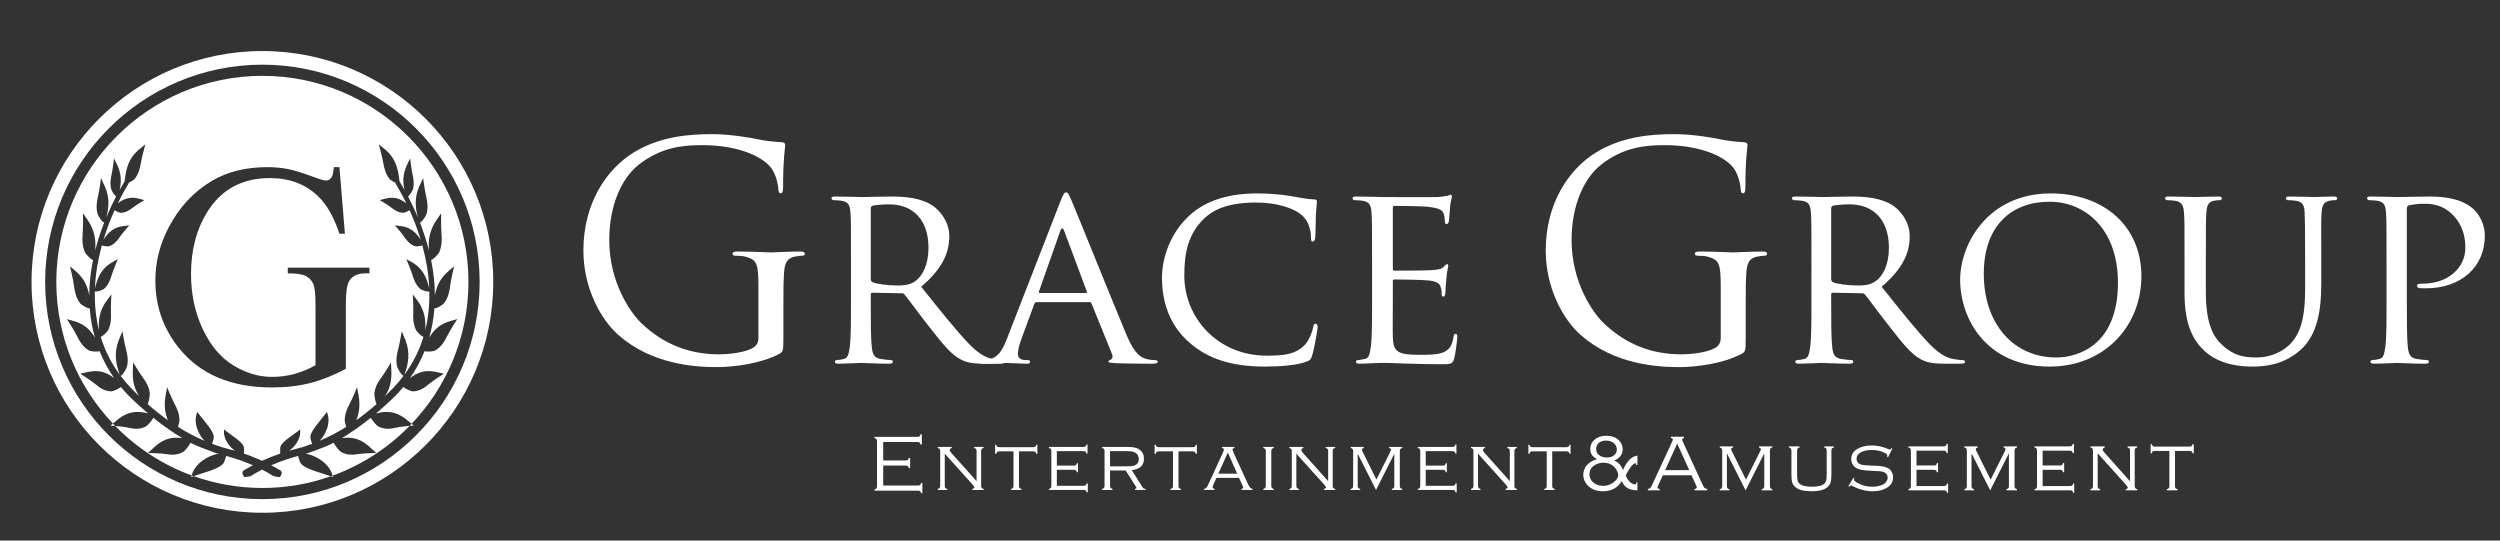
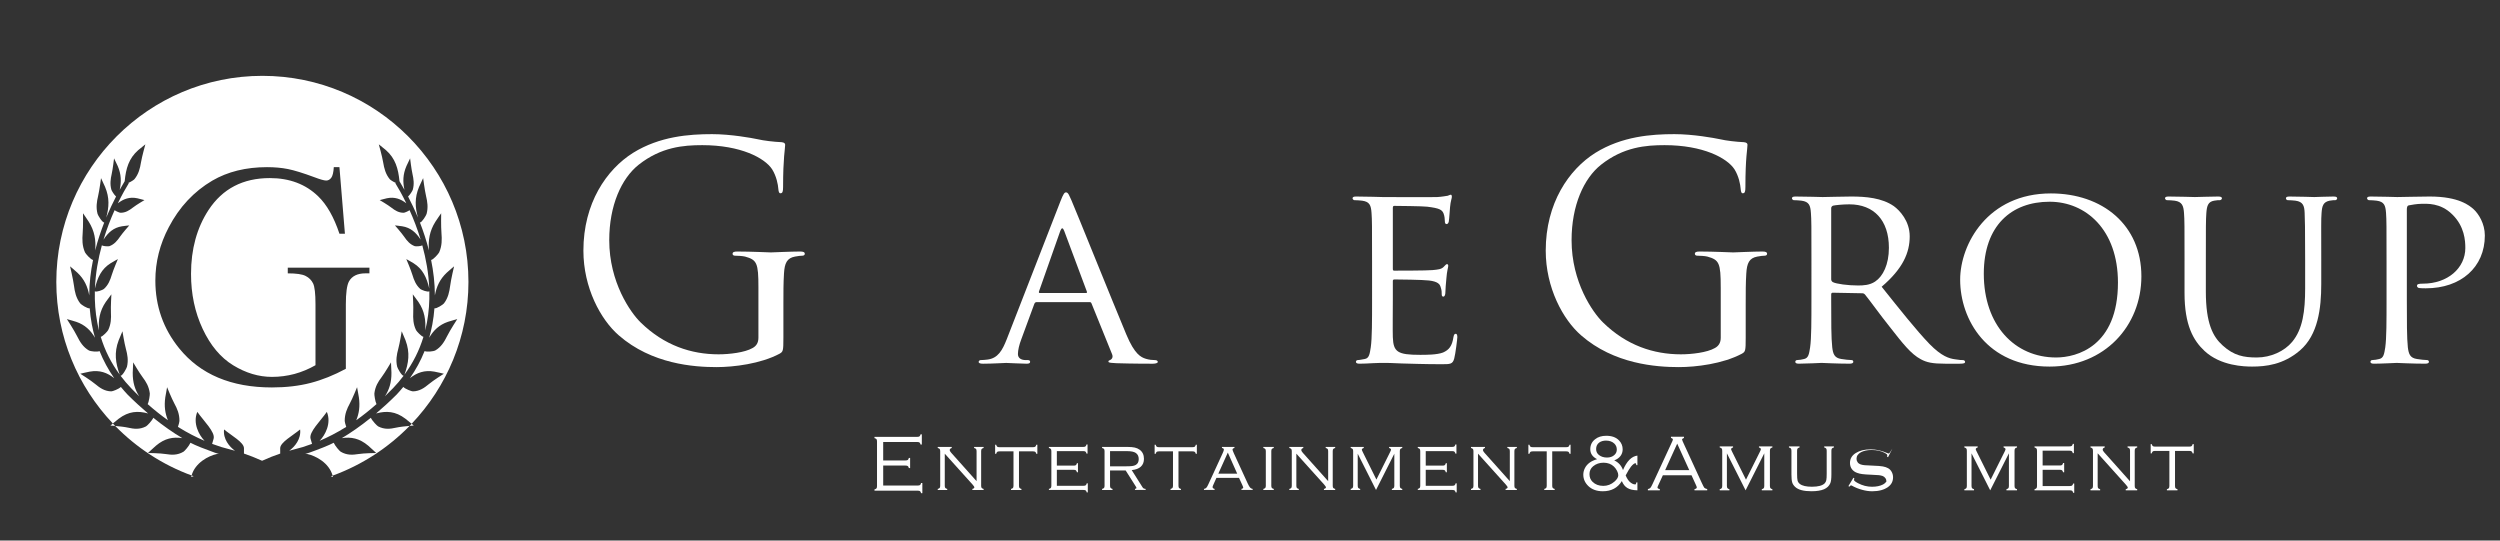
<svg xmlns="http://www.w3.org/2000/svg" version="1.1" x="0px" y="0px" width="444px" height="96px" viewBox="-5.601 -9.066 444 96" enable-background="new -5.601 -9.066 444 96" xml:space="preserve">
  <rect x="-5.601" y="-9.066" width="444" height="96" fill="#333333" stroke="none" />
  <defs>
</defs>
-   <path fill="#FFFFFF" d="M47.665,72.943c-0.071-0.2-0.236-0.688-0.35-1.033c-1.266,0.354-2.925,0.858-4.747,1.657  c0.521,0.271,1.054,0.563,1.592,0.886c0.664,0.392-0.062,1.218-0.062,1.218s-0.986-0.097-1.169-0.207  c-0.665-0.42-1.331-0.794-1.982-1.128c-0.656,0.334-1.318,0.708-1.987,1.128c-0.179,0.11-1.166,0.207-1.166,0.207  s-0.723-0.826-0.067-1.218c0.545-0.323,1.079-0.615,1.599-0.886c-1.824-0.799-3.484-1.303-4.748-1.657  c-0.117,0.345-0.276,0.833-0.35,1.033c-0.455,1.203-3.305,1.793-5.437,2.554c3.821,1.355,7.93,2.102,12.209,2.102  c4.26,0,8.348-0.739,12.153-2.083C51.014,74.745,48.119,74.158,47.665,72.943z" />
  <path fill="#FFFFFF" d="M61.567,66.665c-0.205-0.104-1.038-0.961-1.31-1.535c-1.833,1.483-3.557,2.671-5.148,3.618  c1.632-0.247,3.112,0.013,4.691,1.344c0.396,0.337,1.414,1.295,1.414,1.295s-2.135,0.021-3.189,0.19  c-1.009,0.164-2.032,0.226-3.121-0.42c-0.2-0.115-0.981-1.001-1.238-1.591c-0.869,0.468-2.625,1.152-4.353,1.771  c-0.18,0.067-0.42,0.135-0.704,0.213l0.337,0.005c1.553,0.337,3.899,1.582,4.527,3.852c5.213-1.896,9.873-4.947,13.678-8.838  c-0.715,0.063-1.793,0.176-2.445,0.323C63.7,67.12,62.683,67.241,61.567,66.665z" />
  <path fill="#FFFFFF" d="M32.944,71.556l0.336-0.005c-0.285-0.078-0.521-0.146-0.706-0.213c-1.722-0.619-3.485-1.304-4.35-1.771  c-0.259,0.59-1.035,1.476-1.234,1.591c-1.09,0.646-2.112,0.584-3.125,0.42c-1.05-0.17-3.185-0.19-3.185-0.19  s1.017-0.958,1.413-1.295c1.574-1.331,3.057-1.591,4.685-1.344c-1.59-0.947-3.311-2.135-5.148-3.618  c-0.267,0.574-1.102,1.432-1.307,1.535c-1.118,0.576-2.134,0.455-3.137,0.228c-0.617-0.142-1.615-0.248-2.328-0.313  c3.781,3.862,8.401,6.897,13.57,8.794C29.065,73.126,31.397,71.891,32.944,71.556z" />
  <path fill="#FFFFFF" d="M41,4.403c-20.182,0-36.6,16.418-36.6,36.598c0,9.732,3.826,18.583,10.043,25.146  c0.341-0.286,0.795-0.664,1.032-0.843c1.792-1.357,3.417-1.43,5.225-0.938c-1.171-0.994-2.392-2.104-3.648-3.357  c-0.416-0.442-0.812-0.894-1.187-1.354c-0.398,0.393-1.478,0.789-1.699,0.785c-1.169-0.019-2.027-0.606-2.836-1.286  c-0.84-0.699-2.669-1.845-2.669-1.845s1.22-0.299,1.68-0.375c1.757-0.313,3.083,0.179,4.341,1.161  c-1.053-1.511-1.921-3.113-2.602-4.81c-0.45,0.205-1.651,0.025-1.863-0.092C9.161,52.6,8.586,51.637,8.08,50.618  c-0.527-1.063-1.801-3.011-1.801-3.011s1.207,0.329,1.654,0.48c1.552,0.532,2.554,1.498,3.337,2.827  c-0.224-0.777-0.419-1.57-0.567-2.382c-0.178-0.956-0.299-1.901-0.371-2.841c-0.404,0.084-1.526-0.663-1.682-0.87  c-0.75-0.97-0.974-2.063-1.116-3.174c-0.148-1.156-0.691-3.411-0.691-3.411s0.959,0.805,1.305,1.13  c1.229,1.156,1.818,2.475,2.101,4.027c0.013-2.181,0.265-4.295,0.674-6.288c-0.412-0.063-1.321-1.11-1.429-1.354  c-0.516-1.17-0.5-2.296-0.411-3.419c0.104-1.168,0.057-3.521,0.057-3.521s0.753,1.071,1.015,1.491  c1.055,1.671,1.297,3.293,1.153,5.106c0.449-1.777,1.012-3.447,1.603-4.957c-0.339,0.019-1.113-1.261-1.182-1.52  c-0.308-1.162-0.144-2.18,0.093-3.18c0.244-1.038,0.519-3.183,0.519-3.183s0.535,1.123,0.717,1.554  c0.819,1.935,0.717,3.608,0.203,5.46c0.591-1.417,1.198-2.678,1.75-3.746c-0.326-0.278-0.778-1.022-0.83-1.202  c-0.283-1.013-0.146-1.907,0.051-2.783c0.206-0.912,0.421-2.792,0.421-2.792s0.483,0.976,0.647,1.35  c0.65,1.496,0.664,2.822,0.354,4.24c0.34-0.606,0.643-1.119,0.889-1.53c0.216-2.267,0.734-4.047,2.399-5.517  c0.336-0.295,1.272-1.032,1.272-1.032s-0.593,2.12-0.778,3.209c-0.17,1.047-0.416,2.072-1.161,2.975  c-0.103,0.129-0.622,0.471-1.072,0.659l0.064,0.071c-0.459,0.745-1.166,1.967-1.941,3.555c1.027-0.786,2.08-1.177,3.465-0.89  c0.346,0.074,1.262,0.324,1.262,0.324s-1.418,0.827-2.077,1.342c-0.634,0.492-1.3,0.919-2.186,0.907  c-0.136-0.003-0.681-0.215-1.04-0.456c-0.684,1.515-1.382,3.29-1.973,5.236c0.832-1.273,1.777-2.138,3.289-2.379  c0.344-0.063,1.29-0.155,1.29-0.155s-1.157,1.3-1.659,2.025c-0.484,0.703-1.013,1.35-1.869,1.66  c-0.156,0.056-0.979,0.043-1.343-0.137c-0.648,2.356-1.116,4.943-1.228,7.65c0.465-1.965,1.151-3.46,2.8-4.489  c0.339-0.215,1.28-0.729,1.28-0.729s-0.792,1.838-1.085,2.797c-0.277,0.928-0.626,1.822-1.41,2.517  c-0.172,0.152-1.321,0.61-1.6,0.409c-0.042,1.822,0.082,3.689,0.437,5.578c0.082,0.465,0.19,0.92,0.297,1.369  c-0.128-1.842,0.103-3.44,1.216-5.072c0.254-0.373,0.989-1.34,0.989-1.34s-0.131,2.157-0.082,3.229  c0.051,1.032,0.025,2.069-0.491,3.127c-0.106,0.217-0.922,1.101-1.319,1.197c0.736,2.424,1.855,4.652,3.371,6.711  c-0.74-2.062-1.027-3.877-0.185-6.101c0.167-0.441,0.668-1.6,0.668-1.6s0.339,2.119,0.616,3.137c0.268,0.979,0.465,1.984,0.19,3.162  c-0.062,0.271-0.802,1.622-1.136,1.605c0.565,0.756,1.19,1.486,1.865,2.194c0.483,0.509,0.968,0.986,1.447,1.448  c-0.743-1.145-1.174-2.435-1.156-4.183c0.007-0.499,0.08-1.842,0.08-1.842s1.058,1.819,1.675,2.635  c0.591,0.784,1.125,1.628,1.279,2.876c0.026,0.237-0.136,1.434-0.38,1.904c1.233,1.087,2.435,2.036,3.596,2.86  c-0.49-1.19-0.693-2.464-0.467-4.061c0.073-0.493,0.319-1.805,0.319-1.805s0.803,1.997,1.305,2.921  c0.483,0.888,0.905,1.825,0.889,3.087c-0.002,0.145-0.113,0.602-0.264,1.043c1.699,1.062,3.291,1.864,4.745,2.484l-0.021-0.014  c-0.995-1.012-2.123-3.133-1.285-5.138c1.143,1.63,3.191,3.577,2.902,4.738c-0.051,0.185-0.179,0.644-0.272,0.945  c0.579,0.216,1.129,0.405,1.65,0.567c0.462,0.146,1.294,0.336,2.414,0.66c-1.008-0.719-2.152-2.117-1.943-3.787  c1.336,1.109,3.505,2.276,3.535,3.313c0.009,0.193,0.006,0.72,0,0.972c0.961,0.329,2.045,0.742,3.22,1.277  c1.174-0.535,2.257-0.948,3.218-1.277c-0.005-0.252-0.007-0.778-0.005-0.972c0.032-1.037,2.204-2.204,3.54-3.313  c0.206,1.67-0.937,3.068-1.945,3.787c1.12-0.324,1.956-0.515,2.419-0.66c0.521-0.162,1.068-0.352,1.643-0.567  c-0.087-0.302-0.22-0.761-0.268-0.945c-0.293-1.161,1.757-3.108,2.898-4.738c0.838,2.005-0.285,4.126-1.283,5.138l-0.023,0.014  c1.454-0.62,3.052-1.423,4.748-2.484c-0.154-0.441-0.264-0.898-0.268-1.043c-0.01-1.262,0.413-2.199,0.89-3.087  c0.503-0.924,1.304-2.921,1.304-2.921s0.252,1.312,0.322,1.805c0.225,1.597,0.025,2.87-0.466,4.061  c1.162-0.824,2.365-1.773,3.592-2.86c-0.241-0.471-0.403-1.667-0.376-1.904c0.15-1.248,0.685-2.092,1.281-2.876  c0.61-0.815,1.672-2.635,1.672-2.635s0.075,1.343,0.079,1.842c0.022,1.748-0.415,3.038-1.156,4.183  c0.479-0.462,0.961-0.939,1.447-1.448c0.679-0.708,1.297-1.438,1.868-2.194c-0.335,0.017-1.075-1.335-1.142-1.605  c-0.273-1.178-0.075-2.184,0.19-3.162c0.277-1.018,0.616-3.137,0.616-3.137s0.503,1.158,0.675,1.6  c0.837,2.224,0.551,4.039-0.19,6.101c1.515-2.059,2.637-4.287,3.375-6.711c-0.4-0.097-1.211-0.98-1.317-1.197  c-0.515-1.058-0.542-2.095-0.496-3.127c0.051-1.071-0.08-3.229-0.08-3.229s0.732,0.967,0.989,1.34  c1.11,1.632,1.343,3.23,1.215,5.072c0.11-0.449,0.213-0.904,0.303-1.369c0.347-1.889,0.476-3.756,0.433-5.578  c-0.281,0.201-1.427-0.257-1.602-0.409c-0.781-0.694-1.13-1.589-1.41-2.517c-0.291-0.959-1.082-2.797-1.082-2.797  s0.941,0.514,1.278,0.729c1.646,1.029,2.335,2.524,2.801,4.489c-0.11-2.707-0.586-5.294-1.233-7.65  c-0.358,0.18-1.182,0.192-1.341,0.137c-0.855-0.311-1.387-0.957-1.87-1.66c-0.505-0.726-1.654-2.025-1.654-2.025  s0.945,0.092,1.291,0.155c1.51,0.241,2.45,1.105,3.283,2.379c-0.592-1.946-1.287-3.722-1.972-5.236  c-0.36,0.241-0.901,0.453-1.04,0.456c-0.889,0.012-1.552-0.415-2.184-0.907c-0.659-0.515-2.081-1.342-2.081-1.342  s0.914-0.25,1.263-0.324c1.387-0.287,2.436,0.104,3.463,0.89c-0.771-1.588-1.479-2.81-1.941-3.555l0.067-0.071  c-0.449-0.188-0.971-0.53-1.071-0.659c-0.742-0.902-0.991-1.928-1.166-2.975c-0.179-1.089-0.776-3.209-0.776-3.209  s0.936,0.737,1.275,1.032c1.662,1.47,2.178,3.25,2.4,5.517c0.246,0.411,0.549,0.924,0.882,1.53c-0.307-1.418-0.292-2.744,0.36-4.24  c0.165-0.374,0.643-1.35,0.643-1.35s0.219,1.88,0.425,2.792c0.196,0.876,0.332,1.771,0.049,2.783  c-0.049,0.18-0.506,0.924-0.833,1.202c0.558,1.068,1.165,2.329,1.754,3.746c-0.517-1.852-0.615-3.525,0.198-5.46  c0.185-0.431,0.723-1.554,0.723-1.554s0.272,2.145,0.517,3.183c0.238,1,0.404,2.018,0.092,3.18c-0.067,0.259-0.845,1.538-1.179,1.52  c0.59,1.51,1.148,3.18,1.598,4.957c-0.138-1.813,0.098-3.436,1.156-5.106c0.263-0.42,1.018-1.491,1.018-1.491  s-0.049,2.354,0.052,3.521c0.091,1.123,0.107,2.249-0.407,3.419c-0.114,0.243-1.018,1.291-1.431,1.354  c0.405,1.993,0.664,4.107,0.67,6.288c0.288-1.553,0.877-2.871,2.104-4.027c0.347-0.325,1.305-1.13,1.305-1.13  s-0.542,2.255-0.688,3.411c-0.146,1.111-0.368,2.204-1.114,3.174c-0.163,0.207-1.287,0.954-1.688,0.87  c-0.072,0.939-0.187,1.885-0.368,2.841c-0.151,0.812-0.343,1.604-0.564,2.382c0.779-1.329,1.781-2.295,3.334-2.827  c0.443-0.151,1.653-0.48,1.653-0.48s-1.27,1.948-1.797,3.011c-0.505,1.019-1.085,1.981-2.142,2.575  c-0.208,0.117-1.408,0.297-1.865,0.092c-0.682,1.696-1.55,3.299-2.604,4.81c1.259-0.982,2.586-1.475,4.341-1.161  c0.46,0.076,1.687,0.375,1.687,0.375s-1.829,1.146-2.669,1.845c-0.81,0.68-1.668,1.268-2.836,1.286  c-0.225,0.004-1.303-0.393-1.7-0.785c-0.377,0.46-0.772,0.911-1.186,1.354c-1.258,1.254-2.477,2.363-3.647,3.357  c1.808-0.491,3.428-0.419,5.22,0.938c0.252,0.188,0.749,0.602,1.095,0.893c6.244-6.568,10.089-15.438,10.089-25.195  C77.598,20.821,61.184,4.403,41,4.403z M60.011,39.479h-0.689c-1.432,0-2.414,0.478-2.949,1.438  c-0.368,0.688-0.552,2.038-0.552,4.055v11.46c-2.115,1.138-4.201,1.975-6.262,2.51c-2.059,0.534-4.351,0.802-6.871,0.802  c-7.229,0-12.722-2.318-16.474-6.955c-2.813-3.475-4.224-7.482-4.224-12.024c0-3.299,0.791-6.45,2.38-9.467  c1.875-3.589,4.448-6.344,7.727-8.279c2.74-1.598,5.981-2.398,9.713-2.398c1.364,0,2.598,0.111,3.713,0.332  c1.112,0.219,2.692,0.705,4.736,1.464c1.028,0.392,1.721,0.581,2.066,0.581c0.351,0,0.652-0.16,0.898-0.482  c0.248-0.324,0.401-0.956,0.458-1.895h1.002l0.973,11.82h-0.973c-0.978-2.939-2.235-5.157-3.781-6.647  c-2.227-2.153-5.088-3.232-8.582-3.232c-4.769,0-8.396,1.889-10.877,5.657c-2.082,3.181-3.118,6.969-3.118,11.362  c0,3.571,0.686,6.823,2.068,9.765c1.378,2.938,3.188,5.1,5.423,6.466c2.235,1.369,4.531,2.058,6.884,2.058  c1.382,0,2.719-0.18,4.003-0.522c1.29-0.352,2.529-0.867,3.726-1.553v-10.82c0-1.886-0.142-3.122-0.426-3.707  c-0.29-0.584-0.728-1.025-1.332-1.328c-0.598-0.308-1.654-0.458-3.165-0.458v-1.006h14.504V39.479z" />
-   <path fill="#FFFFFF" d="M41,0C18.36,0,0,18.357,0,41.001c0,22.642,18.36,41,41,41c22.641,0,41.002-18.358,41.002-41  C82.002,18.357,63.641,0,41,0z M41,79.582c-21.275,0-38.583-17.305-38.583-38.581S19.725,2.42,41,2.42  c21.276,0,38.583,17.305,38.583,38.581S62.276,79.582,41,79.582z" />
  <path fill="#FFFFFF" d="M53.542,75.661c-0.019-0.087-0.044-0.17-0.068-0.254c-0.106,0.038-0.215,0.07-0.321,0.108  C53.286,75.563,53.416,75.611,53.542,75.661z" />
  <path fill="#FFFFFF" d="M67.881,66.511c0,0-0.157-0.134-0.373-0.314c-0.119,0.123-0.237,0.249-0.357,0.373  C67.582,66.532,67.881,66.511,67.881,66.511z" />
  <path fill="#FFFFFF" d="M28.352,75.661c0.142-0.056,0.289-0.109,0.439-0.164c-0.12-0.043-0.243-0.079-0.363-0.124  C28.4,75.469,28.372,75.563,28.352,75.661z" />
  <path fill="#FFFFFF" d="M14.011,66.511c0,0,0.357,0.024,0.847,0.068c-0.14-0.143-0.276-0.288-0.414-0.433  C14.2,66.351,14.011,66.511,14.011,66.511z" />
  <path fill="#FFFFFF" d="M129.095,41.938c0-4.276-0.262-4.855-2.37-5.435c-0.428-0.107-1.323-0.158-1.799-0.158  c-0.214,0-0.421-0.107-0.421-0.32c0-0.317,0.262-0.421,0.848-0.421c2.371,0,5.693,0.159,5.955,0.159  c0.269,0,3.595-0.159,5.176-0.159c0.579,0,0.845,0.104,0.845,0.421c0,0.213-0.21,0.32-0.424,0.32c-0.365,0-0.686,0.051-1.316,0.158  c-1.427,0.266-1.848,1.158-1.954,3.009c-0.104,1.688-0.104,3.271-0.104,5.486v5.913c0,2.371-0.055,2.479-0.686,2.847  c-3.377,1.796-8.133,2.374-11.187,2.374c-4.015,0-11.51-0.526-17.368-5.645c-3.219-2.798-6.279-8.446-6.279-15.042  c0-8.443,4.115-14.405,8.815-17.362c4.749-2.949,9.974-3.325,14.036-3.325c3.325,0,7.075,0.686,8.074,0.899  c1.109,0.262,2.957,0.476,4.273,0.527c0.53,0.052,0.634,0.266,0.634,0.473c0,0.74-0.368,2.219-0.368,7.494  c0,0.845-0.107,1.107-0.476,1.107c-0.266,0-0.317-0.314-0.369-0.789c-0.052-0.742-0.317-2.22-1.109-3.484  c-1.316-2.006-5.594-4.273-12.399-4.273c-3.325,0-7.285,0.316-11.297,3.48c-3.06,2.434-5.224,7.23-5.224,13.409  c0,7.44,3.749,12.823,5.596,14.615c4.17,4.066,8.971,5.645,13.826,5.645c1.902,0,4.646-0.317,6.018-1.109  c0.688-0.365,1.054-0.948,1.054-1.841V41.938z" />
-   <path fill="#FFFFFF" d="M145.533,37.199c0-6.097,0-7.206-0.09-8.45c-0.093-1.34-0.323-1.988-1.661-2.174  c-0.323-0.045-1.02-0.09-1.385-0.09c-0.138,0-0.324-0.184-0.324-0.324c0-0.23,0.187-0.324,0.648-0.324  c1.847,0,4.569,0.094,4.8,0.094c0.417,0,3.836-0.094,5.08-0.094c2.588,0,5.448,0.234,7.571,1.709  c1.02,0.738,2.818,2.633,2.818,5.355c0,2.912-1.199,5.728-4.986,8.96c3.322,4.156,6.142,7.713,8.495,10.16  c2.171,2.219,3.515,2.584,4.528,2.722c0.785,0.142,1.199,0.142,1.43,0.142c0.231,0,0.369,0.187,0.369,0.32  c0,0.234-0.231,0.324-0.965,0.324h-2.547c-2.306,0-3.322-0.231-4.339-0.786c-1.754-0.923-3.232-2.815-5.541-5.769  c-1.71-2.126-3.509-4.666-4.384-5.728c-0.187-0.183-0.279-0.228-0.555-0.228l-5.173-0.097c-0.187,0-0.279,0.097-0.279,0.324v0.924  c0,3.791,0,6.837,0.187,8.453c0.141,1.151,0.368,1.889,1.616,2.071c0.555,0.097,1.427,0.189,1.802,0.189  c0.276,0,0.32,0.187,0.32,0.32c0,0.187-0.183,0.324-0.644,0.324c-2.22,0-4.805-0.138-4.99-0.138c-0.045,0-2.768,0.138-4.015,0.138  c-0.414,0-0.648-0.09-0.648-0.324c0-0.134,0.09-0.32,0.324-0.32c0.369,0,0.879-0.093,1.247-0.189  c0.786-0.183,0.876-0.92,1.062-2.071c0.228-1.616,0.228-4.711,0.228-8.498V37.199z M149.045,40.524c0,0.228,0.093,0.372,0.279,0.507  c0.6,0.324,2.678,0.604,4.473,0.604c0.976,0,2.082-0.049,3.054-0.696c1.386-0.924,2.446-3.002,2.446-6.004  c0-4.893-2.678-7.712-7.022-7.712c-1.199,0-2.488,0.142-2.902,0.234c-0.186,0.089-0.327,0.228-0.327,0.454V40.524z" />
  <path fill="#FFFFFF" d="M182.755,26.623c0.511-1.292,0.693-1.523,0.969-1.523c0.413,0,0.555,0.559,0.972,1.431  c0.737,1.664,7.251,17.871,9.746,23.826c1.475,3.512,2.584,4.021,3.46,4.298c0.6,0.186,1.199,0.23,1.612,0.23  c0.234,0,0.51,0.09,0.51,0.32c0,0.234-0.461,0.324-0.923,0.324c-0.6,0-3.602,0-6.417-0.09c-0.786-0.048-1.43-0.048-1.43-0.279  c0-0.186,0.089-0.186,0.275-0.275c0.23-0.093,0.645-0.413,0.368-1.064l-3.646-9.002c-0.097-0.186-0.138-0.23-0.369-0.23h-9.377  c-0.183,0-0.323,0.093-0.413,0.32l-2.31,6.279c-0.372,0.972-0.6,1.943-0.6,2.633c0,0.785,0.693,1.064,1.386,1.064h0.369  c0.323,0,0.413,0.142,0.413,0.32c0,0.234-0.23,0.324-0.6,0.324c-0.969,0-3.185-0.138-3.649-0.138c-0.413,0-2.443,0.138-4.107,0.138  c-0.504,0-0.786-0.09-0.786-0.324c0-0.179,0.187-0.32,0.372-0.32c0.275,0,0.875-0.045,1.199-0.093  c1.848-0.231,2.633-1.616,3.415-3.604L182.755,26.623z M187.28,42.972c0.186,0,0.186-0.097,0.138-0.276l-4.019-10.762  c-0.228-0.6-0.458-0.6-0.689,0l-3.79,10.762c-0.042,0.18,0,0.276,0.141,0.276H187.28z" />
-   <path fill="#FFFFFF" d="M205.707,51.835c-3.974-3.415-4.942-7.896-4.942-11.634c0-2.633,0.969-7.206,4.573-10.711  c2.443-2.357,6.141-4.204,12.375-4.204c1.612,0,3.925,0.138,5.91,0.461c1.523,0.276,2.818,0.555,4.156,0.6  c0.413,0,0.506,0.184,0.506,0.414c0,0.327-0.093,0.785-0.183,2.219c-0.048,1.297-0.048,3.464-0.096,4.016  c-0.045,0.604-0.228,0.834-0.462,0.834c-0.276,0-0.32-0.279-0.32-0.834c0-1.52-0.651-3.092-1.706-3.922  c-1.434-1.203-4.391-2.172-7.995-2.172c-5.214,0-7.705,1.383-9.14,2.727c-3.001,2.768-3.652,6.279-3.652,10.249  c0,7.526,5.962,14.222,14.643,14.222c3.046,0,5.076-0.23,6.695-1.847c0.876-0.879,1.434-2.54,1.572-3.277  c0.089-0.417,0.138-0.555,0.413-0.555c0.187,0,0.372,0.275,0.372,0.555c0,0.275-0.555,3.694-0.972,5.031  c-0.23,0.737-0.324,0.879-1.014,1.154c-1.667,0.651-4.714,0.879-7.347,0.879C213.002,56.039,208.895,54.605,205.707,51.835z" />
  <path fill="#FFFFFF" d="M238.076,37.199c0-6.097,0-7.206-0.093-8.45c-0.094-1.34-0.324-1.988-1.665-2.174  c-0.32-0.045-1.013-0.09-1.385-0.09c-0.139,0-0.321-0.184-0.321-0.324c0-0.23,0.183-0.324,0.645-0.324  c1.848,0,4.48,0.094,4.711,0.094c0.272,0,8.774,0.045,9.694,0c0.786-0.045,1.523-0.184,1.851-0.231  c0.183-0.041,0.369-0.183,0.555-0.183c0.138,0,0.183,0.183,0.183,0.369c0,0.275-0.23,0.737-0.324,1.847  c-0.044,0.365-0.134,2.123-0.23,2.585c-0.045,0.186-0.183,0.417-0.369,0.417c-0.23,0-0.323-0.183-0.323-0.507  c0-0.279-0.045-0.931-0.231-1.385c-0.275-0.648-0.689-0.932-2.908-1.199c-0.689-0.098-5.403-0.146-5.865-0.146  c-0.183,0-0.234,0.146-0.234,0.413v10.674c0,0.275,0,0.417,0.234,0.417c0.51,0,5.865,0,6.789-0.097  c0.968-0.09,1.571-0.138,1.984-0.552c0.276-0.279,0.462-0.51,0.6-0.51c0.142,0,0.234,0.093,0.234,0.324  c0,0.233-0.234,0.878-0.327,2.171c-0.093,0.785-0.183,2.261-0.183,2.536c0,0.331-0.093,0.741-0.369,0.741  c-0.183,0-0.278-0.138-0.278-0.369c0-0.372,0-0.785-0.183-1.292c-0.142-0.555-0.511-1.017-2.078-1.203  c-1.11-0.138-5.452-0.186-6.142-0.186c-0.23,0-0.282,0.138-0.282,0.282v3.277c0,1.341-0.042,5.91,0,6.696  c0.097,2.633,0.834,3.136,4.852,3.136c1.062,0,3.002,0,4.066-0.414c1.062-0.462,1.613-1.157,1.844-2.722  c0.094-0.466,0.184-0.601,0.418-0.601c0.227,0,0.275,0.321,0.275,0.601c0,0.275-0.324,2.953-0.551,3.783  c-0.276,1.017-0.693,1.017-2.262,1.017c-3.053,0-5.407-0.093-7.071-0.134c-1.709-0.097-2.768-0.097-3.367-0.097  c-0.093,0-0.879,0-1.754,0.048c-0.786,0.049-1.709,0.09-2.357,0.09c-0.413,0-0.647-0.09-0.647-0.324c0-0.134,0.097-0.32,0.327-0.32  c0.369,0,0.875-0.142,1.244-0.189c0.786-0.135,0.879-0.92,1.062-2.071c0.234-1.616,0.234-4.711,0.234-8.498V37.199z" />
  <path fill="#FFFFFF" d="M300,41.938c0-4.276-0.266-4.855-2.373-5.435c-0.424-0.107-1.32-0.158-1.797-0.158  c-0.209,0-0.424-0.107-0.424-0.32c0-0.317,0.266-0.421,0.848-0.421c2.375,0,5.701,0.159,5.963,0.159s3.59-0.159,5.176-0.159  c0.576,0,0.84,0.104,0.84,0.421c0,0.213-0.209,0.32-0.42,0.32c-0.369,0-0.689,0.051-1.322,0.158  c-1.424,0.266-1.844,1.158-1.951,3.009c-0.104,1.688-0.104,3.271-0.104,5.486v5.913c0,2.371-0.055,2.479-0.689,2.847  c-3.377,1.796-8.125,2.374-11.186,2.374c-4.012,0-11.504-0.526-17.361-5.645c-3.219-2.798-6.279-8.446-6.279-15.042  c0-8.443,4.115-14.405,8.811-17.362c4.75-2.949,9.975-3.325,14.037-3.325c3.326,0,7.072,0.686,8.078,0.899  c1.105,0.262,2.953,0.476,4.27,0.527c0.531,0.052,0.635,0.266,0.635,0.473c0,0.74-0.369,2.219-0.369,7.494  c0,0.845-0.104,1.107-0.477,1.107c-0.266,0-0.316-0.314-0.365-0.789c-0.055-0.742-0.316-2.22-1.109-3.484  c-1.322-2.006-5.596-4.273-12.402-4.273c-3.326,0-7.281,0.316-11.293,3.48c-3.061,2.434-5.225,7.23-5.225,13.409  c0,7.44,3.75,12.823,5.598,14.615c4.162,4.066,8.967,5.645,13.822,5.645c1.898,0,4.645-0.317,6.016-1.109  c0.686-0.365,1.055-0.948,1.055-1.841V41.938z" />
  <path fill="#FFFFFF" d="M316.111,37.199c0-6.097,0-7.206-0.094-8.45c-0.092-1.34-0.324-1.988-1.664-2.174  c-0.324-0.045-1.016-0.09-1.385-0.09c-0.139,0-0.32-0.184-0.32-0.324c0-0.23,0.182-0.324,0.645-0.324  c1.846,0,4.568,0.094,4.797,0.094c0.42,0,3.838-0.094,5.086-0.094c2.582,0,5.445,0.234,7.568,1.709  c1.02,0.738,2.818,2.633,2.818,5.355c0,2.912-1.199,5.728-4.982,8.96c3.322,4.156,6.141,7.713,8.49,10.16  c2.172,2.219,3.516,2.584,4.529,2.722c0.785,0.142,1.201,0.142,1.43,0.142c0.23,0,0.371,0.187,0.371,0.32  c0,0.234-0.23,0.324-0.967,0.324h-2.543c-2.307,0-3.322-0.231-4.344-0.786c-1.75-0.923-3.232-2.815-5.537-5.769  c-1.709-2.126-3.512-4.666-4.387-5.728c-0.188-0.183-0.279-0.228-0.559-0.228l-5.17-0.097c-0.186,0-0.275,0.097-0.275,0.324v0.924  c0,3.791,0,6.837,0.186,8.453c0.139,1.151,0.369,1.889,1.613,2.071c0.559,0.097,1.43,0.189,1.803,0.189  c0.275,0,0.324,0.187,0.324,0.32c0,0.187-0.184,0.324-0.645,0.324c-2.219,0-4.811-0.138-4.99-0.138  c-0.049,0-2.771,0.138-4.018,0.138c-0.414,0-0.648-0.09-0.648-0.324c0-0.134,0.094-0.32,0.328-0.32c0.367,0,0.875-0.093,1.244-0.189  c0.785-0.183,0.877-0.92,1.061-2.071c0.234-1.616,0.234-4.711,0.234-8.498V37.199z M319.619,40.524c0,0.228,0.09,0.372,0.275,0.507  c0.6,0.324,2.678,0.604,4.48,0.604c0.969,0,2.078-0.049,3.047-0.696c1.385-0.924,2.447-3.002,2.447-6.004  c0-4.893-2.676-7.712-7.021-7.712c-1.195,0-2.49,0.142-2.904,0.234c-0.186,0.089-0.324,0.228-0.324,0.454V40.524z" />
  <path fill="#FFFFFF" d="M358.637,25.286c9.146,0,16.072,5.59,16.072,14.729c0,8.773-6.512,16.024-16.299,16.024  c-11.133,0-15.887-8.36-15.887-15.425C342.523,34.29,347.42,25.286,358.637,25.286z M359.561,54.423  c3.646,0,10.986-1.94,10.986-13.299c0-9.418-5.721-14.363-12.137-14.363c-6.789,0-11.689,4.249-11.689,12.792  C346.721,48.695,352.221,54.423,359.561,54.423z" />
  <path fill="#FFFFFF" d="M382.373,37.199c0-6.097,0-7.206-0.096-8.45c-0.09-1.251-0.324-1.988-1.66-2.174  c-0.324-0.045-1.021-0.09-1.387-0.09c-0.137,0-0.324-0.184-0.324-0.324c0-0.23,0.188-0.324,0.648-0.324  c1.848,0,4.295,0.094,4.66,0.094c0.371,0,2.914-0.094,4.113-0.094c0.463,0,0.689,0.094,0.689,0.324c0,0.141-0.186,0.324-0.365,0.324  c-0.281,0-0.51,0-1.02,0.09c-1.063,0.186-1.289,0.882-1.385,2.174c-0.09,1.244-0.09,2.354-0.09,8.45v5.496  c0,5.677,1.246,8.03,2.998,9.602c1.984,1.802,3.742,2.126,6.051,2.126c2.496,0,4.895-1.109,6.279-2.771  c1.895-2.265,2.309-5.497,2.309-9.515v-4.938c0-6.097-0.041-7.206-0.09-8.45c-0.047-1.251-0.275-1.988-1.619-2.174  c-0.316-0.045-1.014-0.09-1.385-0.09c-0.188,0-0.318-0.184-0.318-0.324c0-0.23,0.18-0.324,0.641-0.324  c1.801,0,4.156,0.094,4.385,0.094c0.283,0,2.227-0.094,3.426-0.094c0.461,0,0.646,0.094,0.646,0.324c0,0.141-0.145,0.324-0.33,0.324  c-0.275,0-0.504,0-1.014,0.09c-1.109,0.234-1.336,0.882-1.426,2.174c-0.098,1.244-0.055,2.354-0.055,8.45V41.4  c0,4.252-0.553,9.005-3.785,11.775c-2.957,2.54-6.092,2.863-8.498,2.863c-1.336,0-5.582-0.097-8.443-2.771  c-1.984-1.847-3.557-4.573-3.557-10.297V37.199z" />
  <path fill="#FFFFFF" d="M418.248,37.199c0-6.097,0-7.206-0.09-8.45c-0.096-1.34-0.324-1.988-1.66-2.174  c-0.324-0.045-1.02-0.09-1.387-0.09c-0.137,0-0.322-0.184-0.322-0.324c0-0.23,0.186-0.324,0.641-0.324  c1.848,0,4.391,0.094,4.715,0.094c0.875,0,3.92-0.094,5.775-0.094c5.217,0,7.057,1.62,7.754,2.22  c0.924,0.834,2.033,2.585,2.033,4.708c0,5.637-4.254,9.373-10.484,9.373c-0.234,0-0.924,0-1.158-0.045  c-0.178,0-0.412-0.183-0.412-0.369c0-0.323,0.234-0.413,1.061-0.413c4.391,0,7.527-2.771,7.527-6.327  c0-1.293-0.131-3.836-2.309-5.959c-2.123-2.123-4.57-1.892-5.494-1.892c-0.695,0-1.848,0.187-2.26,0.276  c-0.234,0.048-0.324,0.323-0.324,0.736v15.98c0,3.787,0,6.882,0.178,8.498c0.146,1.151,0.373,1.889,1.621,2.071  c0.551,0.097,1.434,0.189,1.805,0.189c0.229,0,0.318,0.187,0.318,0.32c0,0.187-0.18,0.324-0.648,0.324  c-2.213,0-4.895-0.138-5.08-0.138c-0.137,0-2.77,0.138-4.012,0.138c-0.42,0-0.646-0.09-0.646-0.324c0-0.134,0.09-0.32,0.322-0.32  c0.367,0,0.877-0.093,1.248-0.189c0.787-0.183,0.875-0.92,1.063-2.071c0.227-1.616,0.227-4.711,0.227-8.498V37.199z" />
  <path fill="#FFFFFF" d="M285.203,71.847v1.699h-0.188c-0.014-0.228-0.068-0.342-0.164-0.342c-0.193,0-0.455,0.204-0.787,0.604  c-0.24,0.297-0.557,0.813-0.947,1.558c0.252,0.606,0.549,1.034,0.893,1.282c0.283,0.21,0.537,0.316,0.771,0.316  c0.084,0,0.131-0.017,0.152-0.048s0.049-0.135,0.082-0.311h0.188v1.41c-0.748-0.018-1.338-0.148-1.766-0.403  c-0.434-0.255-0.764-0.669-0.998-1.241c-0.738,1.207-1.857,1.81-3.371,1.81c-1.078,0-1.938-0.307-2.578-0.92  c-0.596-0.579-0.896-1.255-0.896-2.03c0-0.409,0.102-0.799,0.291-1.171c0.191-0.373,0.469-0.689,0.813-0.948  c0.33-0.248,0.779-0.455,1.344-0.631c-0.807-0.402-1.209-0.995-1.209-1.768c0-0.724,0.279-1.31,0.844-1.758  c0.51-0.42,1.176-0.627,2.002-0.627c0.982,0,1.738,0.275,2.271,0.834c0.42,0.438,0.635,0.962,0.635,1.571  c0,0.455-0.131,0.852-0.387,1.186c-0.258,0.338-0.627,0.6-1.109,0.779c0.752,0.352,1.271,0.923,1.557,1.716  C283.314,72.836,284.168,71.978,285.203,71.847z M279.199,73.108c-0.738,0-1.361,0.217-1.875,0.647  c-0.42,0.358-0.633,0.816-0.633,1.375s0.178,1.014,0.537,1.365c0.486,0.485,1.123,0.73,1.912,0.73c0.748,0,1.412-0.255,1.988-0.759  c0.451-0.393,0.676-0.771,0.676-1.137c0-0.221-0.068-0.482-0.217-0.772c-0.148-0.293-0.334-0.544-0.555-0.758  C280.561,73.346,279.951,73.118,279.199,73.108z M279.637,69.183c-0.482,0-0.885,0.114-1.203,0.338  c-0.375,0.272-0.564,0.662-0.564,1.168c0,0.441,0.172,0.797,0.51,1.059c0.383,0.296,0.855,0.447,1.42,0.447  c0.531,0,0.959-0.145,1.281-0.427c0.311-0.262,0.463-0.593,0.463-0.992c0-0.421-0.145-0.772-0.432-1.055  C280.75,69.369,280.26,69.189,279.637,69.183z" />
  <path fill="#FFFFFF" d="M294.811,75.338h-5.086l-0.834,1.813c-0.084,0.172-0.125,0.293-0.125,0.362c0,0.141,0.139,0.23,0.414,0.278  v0.225h-2.117v-0.225c0.193-0.034,0.338-0.103,0.439-0.206c0.1-0.11,0.23-0.342,0.395-0.7l3.482-7.529  c0.082-0.18,0.123-0.304,0.123-0.369c0-0.12-0.109-0.21-0.338-0.272v-0.221h2.309v0.221c-0.227,0.076-0.338,0.173-0.338,0.293  c0,0.052,0.043,0.169,0.125,0.349l3.336,7.257c0.248,0.538,0.41,0.849,0.488,0.944c0.08,0.09,0.252,0.173,0.518,0.234v0.225h-2.26  v-0.225c0.268-0.034,0.406-0.138,0.406-0.307c0-0.072-0.055-0.217-0.156-0.434L294.811,75.338z M294.414,74.435l-2.143-4.711  l-2.145,4.711H294.414z" />
  <path fill="#FFFFFF" d="M304.418,78.016l-3.322-6.572v5.776c0,0.192,0.035,0.327,0.09,0.406c0.063,0.083,0.18,0.145,0.355,0.193  v0.196h-1.721v-0.196c0.18-0.049,0.297-0.11,0.355-0.193c0.059-0.079,0.09-0.214,0.09-0.406v-6.217c0-0.193-0.031-0.331-0.09-0.41  c-0.059-0.08-0.176-0.142-0.355-0.189V70.21h2.371v0.193c-0.234,0.072-0.348,0.172-0.348,0.31c0,0.056,0.059,0.2,0.176,0.438  l2.467,4.973l2.482-4.973c0.113-0.224,0.164-0.368,0.164-0.438c0-0.138-0.113-0.237-0.344-0.31V70.21h2.389v0.193  c-0.176,0.048-0.293,0.109-0.355,0.192c-0.055,0.083-0.086,0.217-0.086,0.407v6.217c0,0.192,0.031,0.327,0.086,0.406  c0.063,0.083,0.18,0.145,0.355,0.193v0.196h-1.885v-0.196c0.178-0.049,0.295-0.11,0.352-0.193c0.061-0.079,0.09-0.214,0.09-0.406  v-5.776L304.418,78.016z" />
  <path fill="#FFFFFF" d="M313.561,71.003v4.004c0,0.62,0.027,1.048,0.086,1.278c0.063,0.234,0.197,0.431,0.4,0.59  c0.42,0.338,1.137,0.503,2.15,0.503c1.117,0,1.879-0.207,2.273-0.613c0.143-0.152,0.242-0.345,0.283-0.568  c0.049-0.225,0.068-0.624,0.068-1.189v-4.004c0-0.187-0.027-0.324-0.088-0.407c-0.059-0.079-0.176-0.145-0.352-0.192V70.21h1.719  v0.193c-0.176,0.048-0.293,0.109-0.355,0.189c-0.061,0.079-0.09,0.217-0.09,0.41v4.204c0,0.717-0.061,1.22-0.178,1.513  c-0.207,0.5-0.58,0.868-1.125,1.106c-0.547,0.234-1.295,0.354-2.246,0.354c-1.371,0-2.33-0.251-2.877-0.762  c-0.266-0.241-0.445-0.51-0.535-0.813c-0.09-0.3-0.135-0.769-0.135-1.398v-4.204c0-0.193-0.029-0.331-0.092-0.41  c-0.059-0.08-0.176-0.142-0.352-0.189V70.21h1.885v0.193c-0.176,0.048-0.293,0.113-0.355,0.192  C313.588,70.679,313.561,70.816,313.561,71.003z" />
-   <path fill="#FFFFFF" d="M330.482,70.613l-0.77,1.52l-0.166-0.086c0.021-0.135,0.035-0.228,0.035-0.279  c0-0.11-0.152-0.245-0.455-0.403c-0.645-0.345-1.426-0.514-2.346-0.514c-0.742,0-1.369,0.135-1.887,0.407  c-0.516,0.282-0.777,0.668-0.777,1.168c0,0.221,0.068,0.424,0.199,0.603c0.127,0.18,0.303,0.304,0.52,0.38  c0.221,0.075,0.459,0.124,0.715,0.145c0.254,0.027,0.805,0.055,1.646,0.086c0.703,0.024,1.236,0.065,1.596,0.131  c0.361,0.065,0.672,0.169,0.928,0.313c0.275,0.152,0.488,0.376,0.646,0.665c0.158,0.293,0.238,0.61,0.238,0.951  c0,0.721-0.293,1.293-0.885,1.72c-0.707,0.511-1.648,0.762-2.816,0.762c-0.576,0-1.182-0.086-1.816-0.266  c-0.637-0.172-1.227-0.413-1.771-0.72c-0.072-0.045-0.131-0.069-0.164-0.069c-0.07,0-0.174,0.079-0.314,0.245l-0.162-0.107  l0.889-1.484l0.166,0.096c-0.014,0.059-0.023,0.097-0.027,0.114c-0.023,0.072-0.035,0.134-0.035,0.183  c0,0.131,0.234,0.32,0.711,0.572c0.799,0.42,1.629,0.634,2.488,0.634c0.785,0,1.439-0.138,1.961-0.406  c0.25-0.132,0.451-0.308,0.6-0.527c0.146-0.221,0.223-0.452,0.223-0.693c0-0.228-0.061-0.427-0.193-0.603  c-0.123-0.18-0.289-0.304-0.492-0.379c-0.189-0.065-0.402-0.11-0.637-0.142c-0.234-0.027-0.676-0.052-1.33-0.076  c-0.766-0.031-1.316-0.068-1.648-0.117c-0.33-0.041-0.641-0.117-0.93-0.224c-0.373-0.135-0.676-0.355-0.902-0.651  c-0.229-0.311-0.342-0.676-0.342-1.103c0-0.745,0.342-1.33,1.02-1.758c0.693-0.435,1.576-0.655,2.645-0.655  c0.979,0,1.957,0.218,2.941,0.655c0.152,0.055,0.238,0.086,0.262,0.086c0.07,0,0.16-0.083,0.264-0.255L330.482,70.613z" />
-   <path fill="#FFFFFF" d="M334.771,74.369v2.885h4.822c0.195,0,0.33-0.034,0.412-0.09c0.08-0.062,0.143-0.179,0.184-0.354h0.193v1.65  h-0.193c-0.041-0.18-0.104-0.297-0.18-0.358c-0.078-0.059-0.213-0.086-0.41-0.086h-6.268v-0.196c0.178-0.049,0.295-0.11,0.357-0.193  c0.055-0.079,0.084-0.214,0.084-0.406v-6.217c0-0.193-0.029-0.331-0.09-0.41c-0.063-0.08-0.18-0.142-0.352-0.189V70.21h6.205  c0.197,0,0.332-0.027,0.41-0.09c0.08-0.059,0.143-0.179,0.188-0.352h0.195v1.647h-0.195c-0.045-0.18-0.107-0.296-0.188-0.352  c-0.078-0.062-0.213-0.09-0.41-0.09h-4.766v2.633h3.033c0.195,0,0.334-0.03,0.414-0.089c0.074-0.063,0.137-0.18,0.186-0.355h0.193  v1.65h-0.193c-0.049-0.179-0.111-0.296-0.193-0.358c-0.082-0.055-0.213-0.086-0.406-0.086H334.771z" />
+   <path fill="#FFFFFF" d="M330.482,70.613l-0.77,1.52l-0.166-0.086c0.021-0.135,0.035-0.228,0.035-0.279  c0-0.11-0.152-0.245-0.455-0.403c-0.645-0.345-1.426-0.514-2.346-0.514c-0.742,0-1.369,0.135-1.887,0.407  c-0.516,0.282-0.777,0.668-0.777,1.168c0,0.221,0.068,0.424,0.199,0.603c0.127,0.18,0.303,0.304,0.52,0.38  c0.221,0.075,0.459,0.124,0.715,0.145c0.254,0.027,0.805,0.055,1.646,0.086c0.703,0.024,1.236,0.065,1.596,0.131  c0.361,0.065,0.672,0.169,0.928,0.313c0.275,0.152,0.488,0.376,0.646,0.665c0.158,0.293,0.238,0.61,0.238,0.951  c0,0.721-0.293,1.293-0.885,1.72c-0.707,0.511-1.648,0.762-2.816,0.762c-0.576,0-1.182-0.086-1.816-0.266  c-0.637-0.172-1.227-0.413-1.771-0.72c-0.072-0.045-0.131-0.069-0.164-0.069c-0.07,0-0.174,0.079-0.314,0.245l-0.162-0.107  l0.889-1.484l0.166,0.096c-0.014,0.059-0.023,0.097-0.027,0.114c-0.023,0.072-0.035,0.134-0.035,0.183  c0,0.131,0.234,0.32,0.711,0.572c0.799,0.42,1.629,0.634,2.488,0.634c0.785,0,1.439-0.138,1.961-0.406  c0.25-0.132,0.451-0.308,0.6-0.527c0-0.228-0.061-0.427-0.193-0.603  c-0.123-0.18-0.289-0.304-0.492-0.379c-0.189-0.065-0.402-0.11-0.637-0.142c-0.234-0.027-0.676-0.052-1.33-0.076  c-0.766-0.031-1.316-0.068-1.648-0.117c-0.33-0.041-0.641-0.117-0.93-0.224c-0.373-0.135-0.676-0.355-0.902-0.651  c-0.229-0.311-0.342-0.676-0.342-1.103c0-0.745,0.342-1.33,1.02-1.758c0.693-0.435,1.576-0.655,2.645-0.655  c0.979,0,1.957,0.218,2.941,0.655c0.152,0.055,0.238,0.086,0.262,0.086c0.07,0,0.16-0.083,0.264-0.255L330.482,70.613z" />
  <path fill="#FFFFFF" d="M347.861,78.016l-3.32-6.572v5.776c0,0.192,0.031,0.327,0.094,0.406c0.063,0.083,0.18,0.145,0.352,0.193  v0.196h-1.717v-0.196c0.176-0.049,0.293-0.11,0.352-0.193c0.063-0.079,0.09-0.214,0.09-0.406v-6.217c0-0.193-0.027-0.331-0.09-0.41  c-0.059-0.08-0.176-0.142-0.352-0.189V70.21h2.367v0.193c-0.23,0.072-0.348,0.172-0.348,0.31c0,0.056,0.059,0.2,0.176,0.438  l2.471,4.973l2.482-4.973c0.109-0.224,0.164-0.368,0.164-0.438c0-0.138-0.117-0.237-0.348-0.31V70.21h2.389v0.193  c-0.172,0.048-0.289,0.109-0.352,0.192s-0.09,0.217-0.09,0.407v6.217c0,0.192,0.027,0.327,0.09,0.406  c0.063,0.083,0.18,0.145,0.352,0.193v0.196h-1.881v-0.196c0.172-0.049,0.289-0.11,0.352-0.193c0.061-0.079,0.088-0.214,0.088-0.406  v-5.776L347.861,78.016z" />
  <path fill="#FFFFFF" d="M357.172,74.369v2.885h4.818c0.199,0,0.338-0.034,0.412-0.09c0.084-0.062,0.146-0.179,0.188-0.354h0.193  v1.65h-0.193c-0.041-0.18-0.098-0.297-0.18-0.358c-0.076-0.059-0.213-0.086-0.414-0.086h-6.266v-0.196  c0.18-0.049,0.297-0.11,0.355-0.193c0.059-0.079,0.086-0.214,0.086-0.406v-6.217c0-0.193-0.027-0.331-0.09-0.41  c-0.061-0.08-0.178-0.142-0.352-0.189V70.21h6.203c0.201,0,0.332-0.027,0.414-0.09c0.076-0.059,0.145-0.179,0.186-0.352h0.193v1.647  h-0.193c-0.041-0.18-0.109-0.296-0.186-0.352c-0.082-0.062-0.213-0.09-0.414-0.09h-4.762v2.633h3.033c0.193,0,0.33-0.03,0.412-0.089  c0.076-0.063,0.139-0.18,0.188-0.355h0.193v1.65h-0.193c-0.049-0.179-0.111-0.296-0.193-0.358c-0.082-0.055-0.213-0.086-0.406-0.086  H357.172z" />
  <path fill="#FFFFFF" d="M366.945,71.437v5.783c0,0.192,0.027,0.327,0.082,0.406c0.063,0.083,0.18,0.145,0.359,0.193v0.196h-1.717  v-0.196c0.18-0.049,0.297-0.11,0.352-0.193c0.063-0.079,0.09-0.214,0.09-0.406v-6.217c0-0.193-0.035-0.331-0.09-0.41  c-0.063-0.08-0.18-0.142-0.352-0.189V70.21h2.529v0.193c-0.24,0.082-0.357,0.199-0.357,0.365c0,0.138,0.082,0.303,0.262,0.499  l4.59,5.146v-5.41c0-0.193-0.027-0.331-0.09-0.41c-0.063-0.08-0.18-0.142-0.352-0.189V70.21h1.717v0.193  c-0.172,0.048-0.289,0.109-0.352,0.189c-0.063,0.079-0.09,0.217-0.09,0.41v6.217c0,0.192,0.027,0.327,0.09,0.406  c0.055,0.083,0.172,0.145,0.352,0.193v0.196h-2.041v-0.196c0.242-0.063,0.365-0.152,0.365-0.283c0-0.097-0.109-0.272-0.338-0.523  L366.945,71.437z" />
  <path fill="#FFFFFF" d="M380.682,71.017v6.203c0,0.192,0.027,0.327,0.082,0.406c0.063,0.083,0.18,0.145,0.359,0.193v0.196h-1.883  v-0.196c0.174-0.049,0.291-0.11,0.352-0.193c0.057-0.079,0.09-0.214,0.09-0.406v-6.203h-2.535c-0.193,0-0.332,0.027-0.408,0.089  c-0.082,0.056-0.145,0.173-0.191,0.352h-0.188v-1.646h0.188c0.047,0.172,0.109,0.292,0.191,0.351c0.076,0.063,0.215,0.09,0.408,0.09  h6.064c0.199,0,0.338-0.027,0.414-0.09c0.076-0.059,0.145-0.179,0.186-0.351h0.199v1.646h-0.199  c-0.041-0.179-0.109-0.296-0.186-0.352c-0.084-0.062-0.221-0.089-0.414-0.089H380.682z" />
  <path fill="#FFFFFF" d="M151.255,73.615v3.55h6.126c0.196,0,0.335-0.03,0.416-0.091c0.082-0.061,0.144-0.18,0.186-0.357h0.225v1.807  h-0.225c-0.046-0.178-0.11-0.297-0.192-0.357c-0.081-0.061-0.22-0.091-0.416-0.091h-7.667v-0.224c0.183-0.047,0.303-0.11,0.36-0.189  c0.059-0.079,0.088-0.217,0.088-0.413v-7.904c0-0.196-0.03-0.334-0.091-0.413s-0.18-0.143-0.357-0.189v-0.224h7.583  c0.195,0,0.333-0.03,0.413-0.09c0.079-0.06,0.142-0.179,0.188-0.358h0.225v1.807h-0.225c-0.042-0.176-0.104-0.294-0.186-0.356  c-0.081-0.062-0.221-0.092-0.416-0.092h-6.035v3.276h3.955c0.196,0,0.335-0.03,0.417-0.091c0.081-0.061,0.144-0.18,0.186-0.357  h0.224v1.807h-0.224c-0.042-0.178-0.104-0.297-0.186-0.357c-0.082-0.061-0.221-0.091-0.417-0.091H151.255z" />
  <path fill="#FFFFFF" d="M162.19,71.506v5.676c0,0.187,0.028,0.319,0.086,0.398c0.057,0.08,0.174,0.143,0.351,0.188v0.185h-1.685  v-0.185c0.178-0.045,0.294-0.107,0.352-0.188c0.057-0.079,0.085-0.212,0.085-0.398v-6.099c0-0.191-0.029-0.325-0.089-0.403  c-0.059-0.077-0.175-0.139-0.348-0.184v-0.185h2.483v0.185c-0.236,0.077-0.354,0.195-0.354,0.354c0,0.137,0.086,0.3,0.259,0.491  l4.509,5.048v-5.307c0-0.191-0.029-0.325-0.088-0.403c-0.06-0.077-0.176-0.139-0.349-0.184v-0.185h1.686v0.185  c-0.173,0.045-0.289,0.106-0.348,0.184c-0.06,0.078-0.089,0.212-0.089,0.403v6.099c0,0.187,0.028,0.319,0.085,0.398  c0.057,0.08,0.174,0.143,0.352,0.188v0.185h-1.999v-0.185c0.236-0.059,0.354-0.152,0.354-0.279c0-0.096-0.108-0.266-0.327-0.512  L162.19,71.506z" />
  <path fill="#FFFFFF" d="M175.37,71.096v6.086c0,0.187,0.028,0.319,0.085,0.398c0.057,0.08,0.174,0.143,0.352,0.188v0.185h-1.849  v-0.185c0.172-0.045,0.288-0.107,0.348-0.188c0.059-0.079,0.089-0.212,0.089-0.398v-6.086h-2.49c-0.191,0-0.325,0.029-0.402,0.088  c-0.078,0.058-0.139,0.175-0.185,0.35h-0.184v-1.617h0.184c0.046,0.173,0.106,0.289,0.185,0.348c0.077,0.06,0.211,0.089,0.402,0.089  h5.955c0.191,0,0.325-0.029,0.402-0.089c0.078-0.059,0.139-0.175,0.185-0.348h0.185v1.617h-0.185  c-0.046-0.175-0.108-0.292-0.188-0.35c-0.08-0.059-0.213-0.088-0.399-0.088H175.37z" />
  <path fill="#FFFFFF" d="M182.095,74.378v2.831h4.721c0.191,0,0.326-0.029,0.406-0.088c0.079-0.058,0.14-0.175,0.181-0.35h0.19v1.617  h-0.19c-0.041-0.173-0.101-0.289-0.178-0.348c-0.077-0.06-0.211-0.089-0.402-0.089h-6.14v-0.185  c0.178-0.045,0.294-0.107,0.352-0.188c0.057-0.079,0.085-0.212,0.085-0.398v-6.099c0-0.191-0.029-0.325-0.089-0.403  c-0.059-0.077-0.175-0.139-0.348-0.184v-0.185h6.092c0.191,0,0.325-0.029,0.402-0.089c0.077-0.059,0.139-0.175,0.185-0.348h0.185  v1.617h-0.185c-0.046-0.175-0.107-0.291-0.185-0.35s-0.211-0.087-0.402-0.087h-4.68v2.578h2.981c0.19,0,0.325-0.029,0.402-0.089  c0.077-0.059,0.139-0.175,0.184-0.348h0.185v1.617h-0.185c-0.045-0.175-0.107-0.291-0.188-0.35  c-0.079-0.059-0.212-0.087-0.398-0.087H182.095z" />
  <path fill="#FFFFFF" d="M191.542,74.493v2.688c0,0.187,0.029,0.319,0.089,0.398c0.059,0.08,0.175,0.143,0.348,0.188v0.185h-1.849  v-0.185c0.178-0.045,0.294-0.107,0.352-0.188c0.057-0.079,0.085-0.212,0.085-0.398v-6.099c0-0.191-0.029-0.325-0.089-0.403  c-0.059-0.077-0.175-0.139-0.348-0.184v-0.185h4.536c0.515,0,0.934,0.036,1.259,0.109c0.325,0.072,0.608,0.195,0.85,0.368  c0.527,0.373,0.791,0.919,0.791,1.638c0,0.586-0.184,1.049-0.553,1.388c-0.368,0.339-0.909,0.543-1.623,0.61l1.917,3.043  c0.068,0.104,0.135,0.175,0.201,0.212c0.065,0.037,0.183,0.066,0.352,0.088v0.185h-1.892v-0.185c0.178-0.036,0.267-0.093,0.267-0.17  c0-0.055-0.053-0.164-0.157-0.328l-1.758-2.776H191.542z M191.542,73.75h2.906c0.468,0,0.819-0.018,1.054-0.052  c0.234-0.033,0.434-0.096,0.597-0.188c0.359-0.199,0.539-0.548,0.539-1.043c0-0.478-0.168-0.837-0.505-1.078  c-0.309-0.223-0.834-0.334-1.575-0.334h-3.016V73.75z" />
  <path fill="#FFFFFF" d="M203.697,71.096v6.086c0,0.187,0.028,0.319,0.085,0.398c0.058,0.08,0.175,0.143,0.352,0.188v0.185h-1.849  v-0.185c0.173-0.045,0.289-0.107,0.348-0.188c0.06-0.079,0.089-0.212,0.089-0.398v-6.086h-2.49c-0.19,0-0.325,0.029-0.402,0.088  c-0.077,0.058-0.139,0.175-0.184,0.35h-0.185v-1.617h0.185c0.045,0.173,0.106,0.289,0.184,0.348c0.077,0.06,0.212,0.089,0.402,0.089  h5.956c0.19,0,0.325-0.029,0.402-0.089c0.077-0.059,0.139-0.175,0.185-0.348h0.184v1.617h-0.184  c-0.046-0.175-0.108-0.292-0.188-0.35c-0.079-0.059-0.212-0.088-0.398-0.088H203.697z" />
  <path fill="#FFFFFF" d="M214.446,75.804h-4.009l-0.575,1.282c-0.073,0.159-0.109,0.277-0.109,0.354c0,0.154,0.118,0.264,0.355,0.327  v0.185h-1.883v-0.185c0.182-0.031,0.324-0.103,0.427-0.215c0.103-0.111,0.224-0.323,0.365-0.638l2.53-5.498  c0.141-0.305,0.212-0.514,0.212-0.628c0-0.159-0.114-0.257-0.342-0.293v-0.185h2.218v0.185c-0.228,0.05-0.342,0.147-0.342,0.293  c0,0.087,0.092,0.33,0.273,0.73l2.429,5.286c0.163,0.351,0.305,0.592,0.423,0.724s0.268,0.211,0.449,0.238v0.185h-1.987v-0.185  c0.212-0.045,0.318-0.122,0.318-0.231c0-0.055-0.055-0.205-0.163-0.45L214.446,75.804z M214.128,75.06l-1.669-3.746l-1.687,3.746  H214.128z" />
  <path fill="#FFFFFF" d="M219.208,77.182v-6.099c0-0.191-0.03-0.325-0.09-0.403c-0.059-0.077-0.175-0.139-0.348-0.184v-0.185h1.85  v0.185c-0.174,0.045-0.289,0.106-0.349,0.184c-0.06,0.078-0.089,0.212-0.089,0.403v6.099c0,0.187,0.029,0.319,0.089,0.398  c0.06,0.08,0.175,0.143,0.349,0.188v0.185h-1.85v-0.185c0.173-0.045,0.289-0.107,0.348-0.188  C219.178,77.501,219.208,77.368,219.208,77.182z" />
  <path fill="#FFFFFF" d="M224.63,71.506v5.676c0,0.187,0.027,0.319,0.085,0.398c0.057,0.08,0.174,0.143,0.351,0.188v0.185h-1.684  v-0.185c0.177-0.045,0.293-0.107,0.351-0.188c0.057-0.079,0.085-0.212,0.085-0.398v-6.099c0-0.191-0.029-0.325-0.088-0.403  c-0.06-0.077-0.176-0.139-0.348-0.184v-0.185h2.482v0.185c-0.236,0.077-0.354,0.195-0.354,0.354c0,0.137,0.086,0.3,0.259,0.491  l4.51,5.048v-5.307c0-0.191-0.029-0.325-0.089-0.403c-0.06-0.077-0.175-0.139-0.349-0.184v-0.185h1.686v0.185  c-0.173,0.045-0.289,0.106-0.348,0.184c-0.06,0.078-0.089,0.212-0.089,0.403v6.099c0,0.187,0.028,0.319,0.085,0.398  c0.057,0.08,0.174,0.143,0.352,0.188v0.185h-1.998v-0.185c0.236-0.059,0.354-0.152,0.354-0.279c0-0.096-0.108-0.266-0.327-0.512  L224.63,71.506z" />
  <path fill="#FFFFFF" d="M238.78,77.952l-3.25-6.44v5.67c0,0.187,0.029,0.319,0.088,0.398c0.06,0.08,0.176,0.143,0.348,0.188v0.185  h-1.684v-0.185c0.172-0.045,0.288-0.107,0.348-0.188c0.059-0.079,0.088-0.212,0.088-0.398v-6.099c0-0.191-0.029-0.325-0.088-0.403  c-0.06-0.077-0.176-0.139-0.348-0.184v-0.185h2.32v0.185c-0.229,0.068-0.342,0.168-0.342,0.3c0,0.055,0.057,0.198,0.17,0.43  l2.418,4.879l2.432-4.879c0.109-0.218,0.164-0.361,0.164-0.43c0-0.132-0.114-0.231-0.342-0.3v-0.185h2.341v0.185  c-0.173,0.045-0.289,0.107-0.349,0.188c-0.059,0.079-0.088,0.213-0.088,0.399v6.099c0,0.187,0.029,0.319,0.088,0.398  c0.06,0.08,0.176,0.143,0.349,0.188v0.185h-1.849v-0.185c0.172-0.045,0.289-0.107,0.348-0.188c0.059-0.079,0.089-0.212,0.089-0.398  v-5.67L238.78,77.952z" />
  <path fill="#FFFFFF" d="M247.61,74.378v2.831h4.721c0.19,0,0.327-0.029,0.405-0.088c0.08-0.058,0.141-0.175,0.182-0.35h0.191v1.617  h-0.191c-0.041-0.173-0.1-0.289-0.178-0.348c-0.076-0.06-0.211-0.089-0.402-0.089h-6.14v-0.185c0.178-0.045,0.294-0.107,0.352-0.188  c0.057-0.079,0.085-0.212,0.085-0.398v-6.099c0-0.191-0.03-0.325-0.089-0.403c-0.059-0.077-0.176-0.139-0.348-0.184v-0.185h6.092  c0.19,0,0.325-0.029,0.403-0.089c0.076-0.059,0.139-0.175,0.184-0.348h0.184v1.617h-0.184c-0.045-0.175-0.107-0.291-0.184-0.35  c-0.078-0.059-0.213-0.087-0.403-0.087h-4.68v2.578h2.98c0.191,0,0.325-0.029,0.403-0.089c0.077-0.059,0.139-0.175,0.184-0.348  h0.185v1.617h-0.185c-0.045-0.175-0.107-0.291-0.188-0.35c-0.079-0.059-0.213-0.087-0.399-0.087H247.61z" />
  <path fill="#FFFFFF" d="M256.895,71.506v5.676c0,0.187,0.029,0.319,0.086,0.398c0.057,0.08,0.174,0.143,0.352,0.188v0.185h-1.686  v-0.185c0.178-0.045,0.295-0.107,0.352-0.188c0.057-0.079,0.084-0.212,0.084-0.398v-6.099c0-0.191-0.029-0.325-0.088-0.403  c-0.059-0.077-0.176-0.139-0.348-0.184v-0.185h2.482v0.185c-0.236,0.077-0.354,0.195-0.354,0.354c0,0.137,0.086,0.3,0.258,0.491  l4.51,5.048v-5.307c0-0.191-0.029-0.325-0.088-0.403c-0.061-0.077-0.176-0.139-0.348-0.184v-0.185h1.684v0.185  c-0.172,0.045-0.289,0.106-0.348,0.184c-0.059,0.078-0.088,0.212-0.088,0.403v6.099c0,0.187,0.027,0.319,0.084,0.398  c0.057,0.08,0.174,0.143,0.352,0.188v0.185h-1.998v-0.185c0.236-0.059,0.355-0.152,0.355-0.279c0-0.096-0.109-0.266-0.328-0.512  L256.895,71.506z" />
  <path fill="#FFFFFF" d="M270.074,71.096v6.086c0,0.187,0.027,0.319,0.084,0.398c0.057,0.08,0.174,0.143,0.352,0.188v0.185h-1.848  v-0.185c0.172-0.045,0.287-0.107,0.348-0.188c0.059-0.079,0.088-0.212,0.088-0.398v-6.086h-2.49c-0.189,0-0.324,0.029-0.402,0.088  c-0.076,0.058-0.139,0.175-0.184,0.35h-0.184v-1.617h0.184c0.045,0.173,0.107,0.289,0.184,0.348c0.078,0.06,0.213,0.089,0.402,0.089  h5.957c0.189,0,0.324-0.029,0.402-0.089c0.076-0.059,0.139-0.175,0.184-0.348h0.184v1.617h-0.184  c-0.045-0.175-0.107-0.292-0.188-0.35c-0.08-0.059-0.213-0.088-0.398-0.088H270.074z" />
</svg>